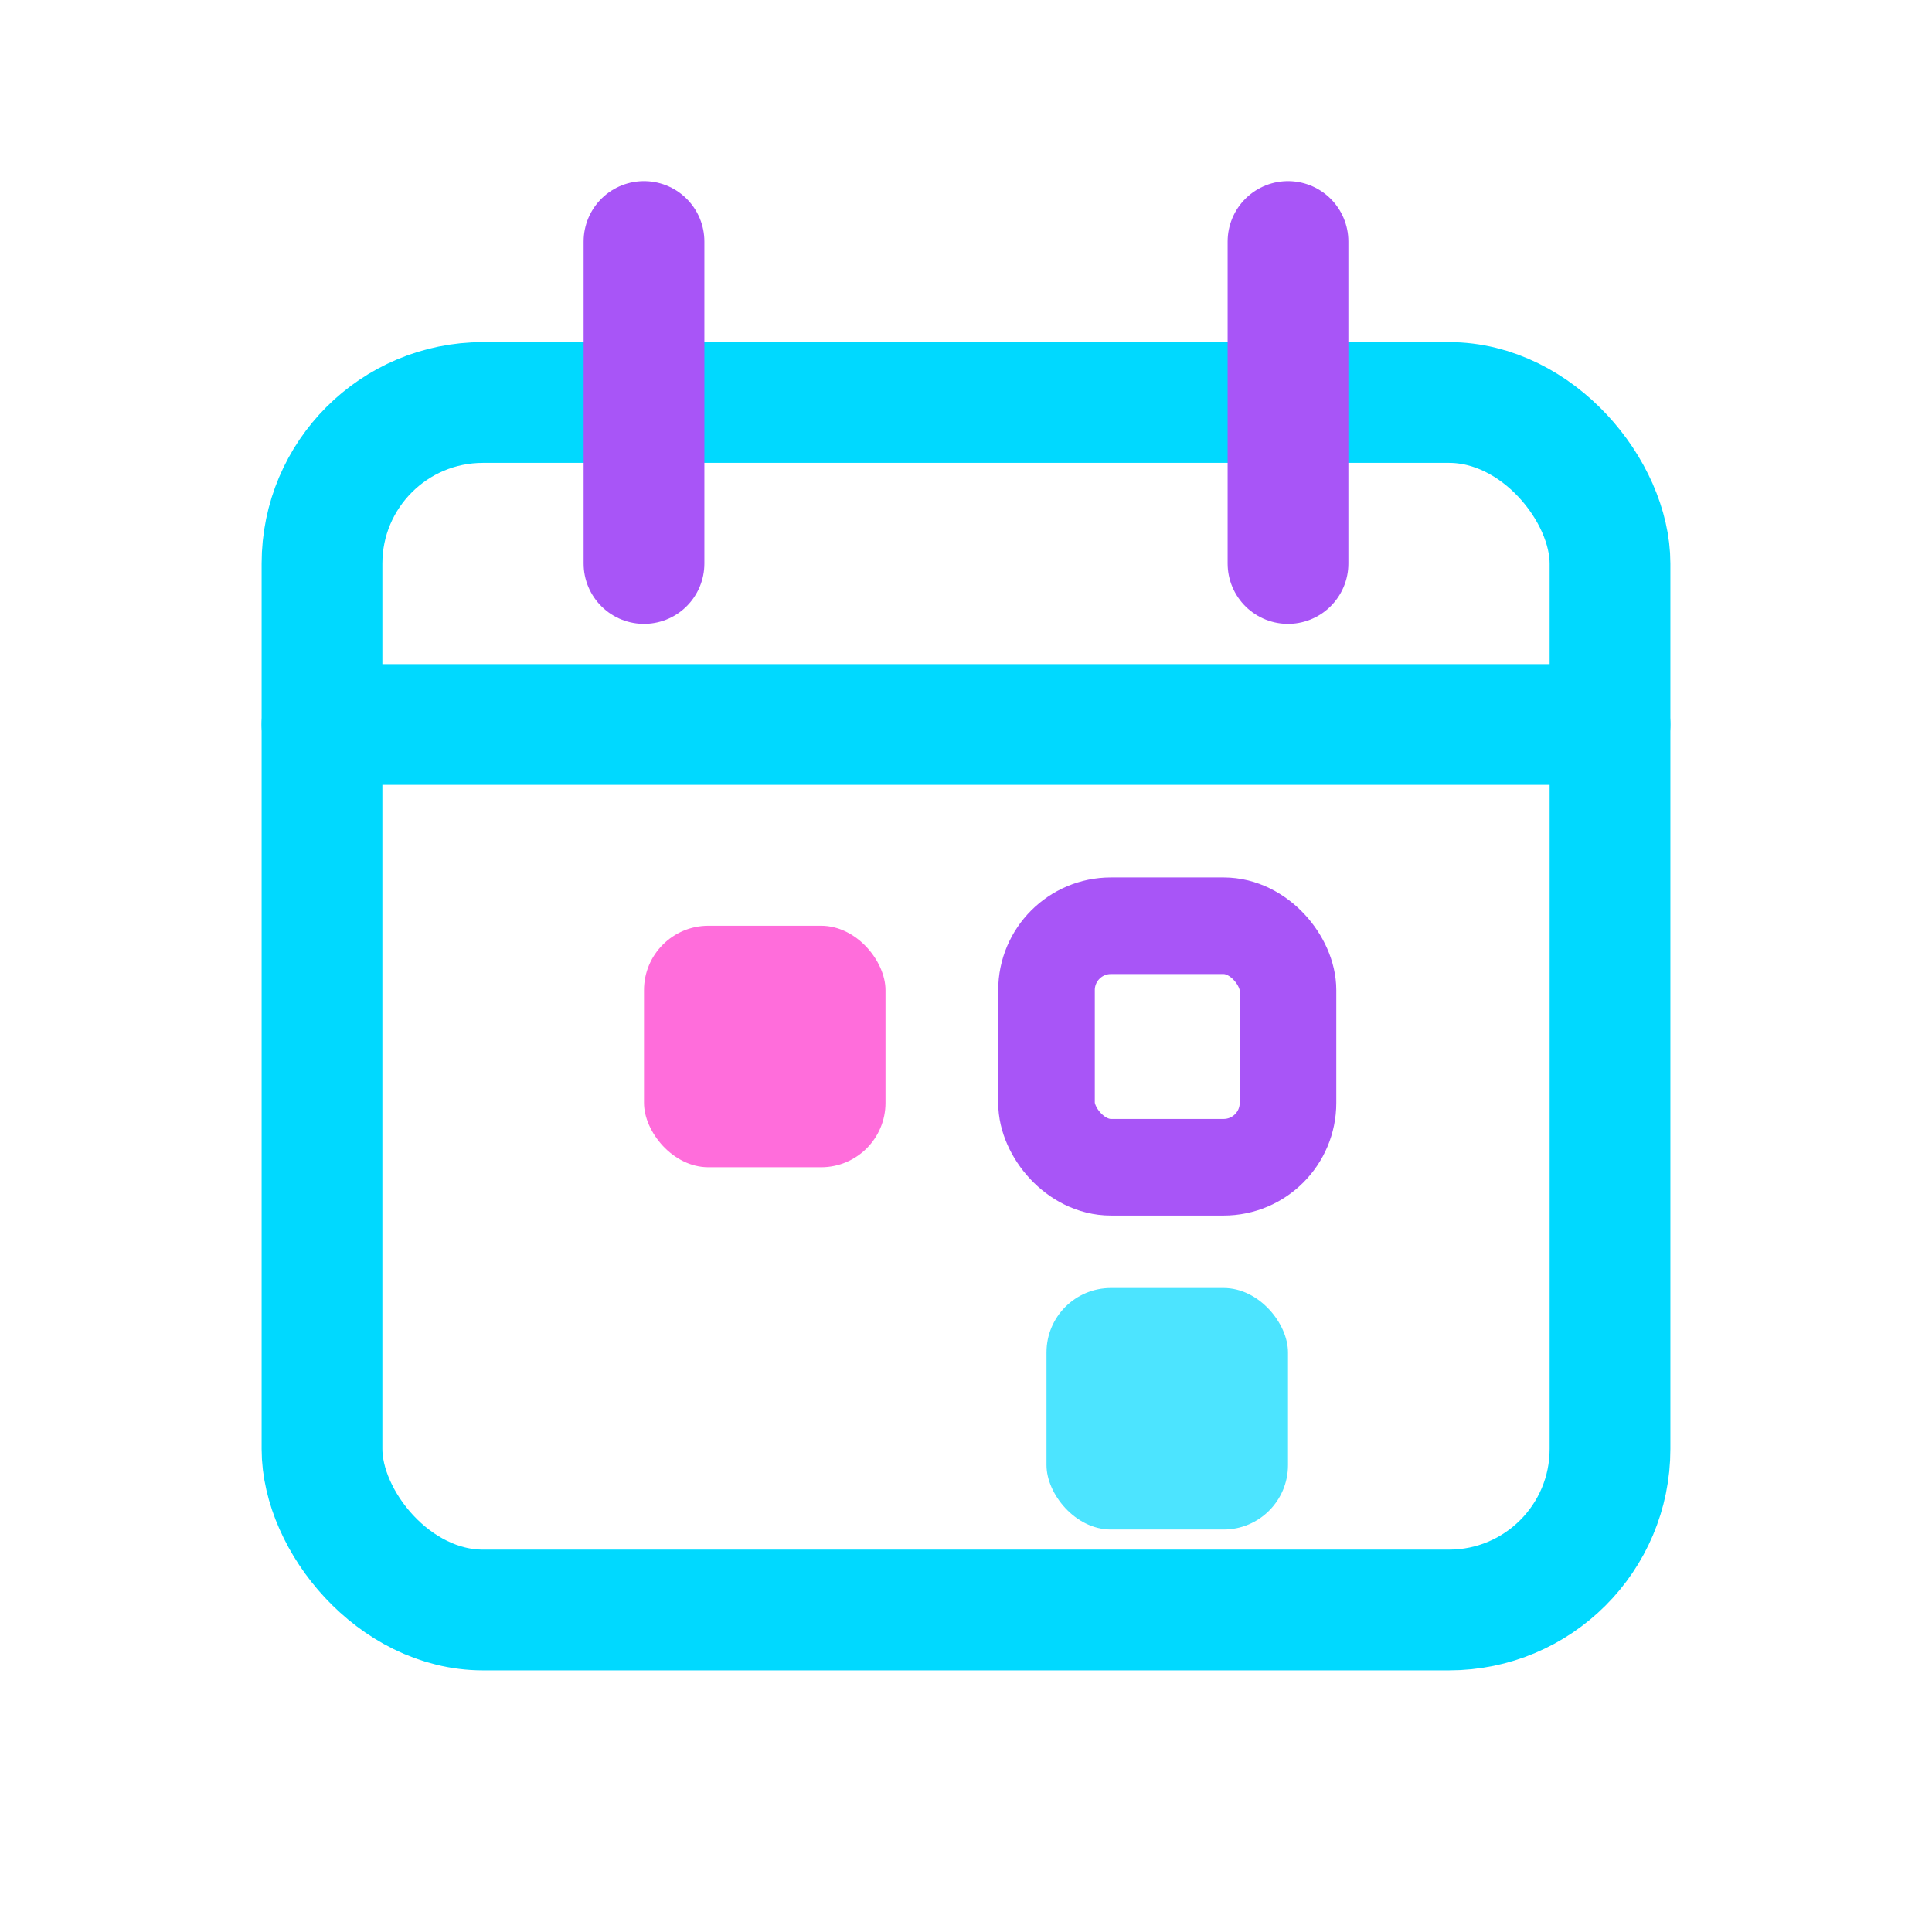
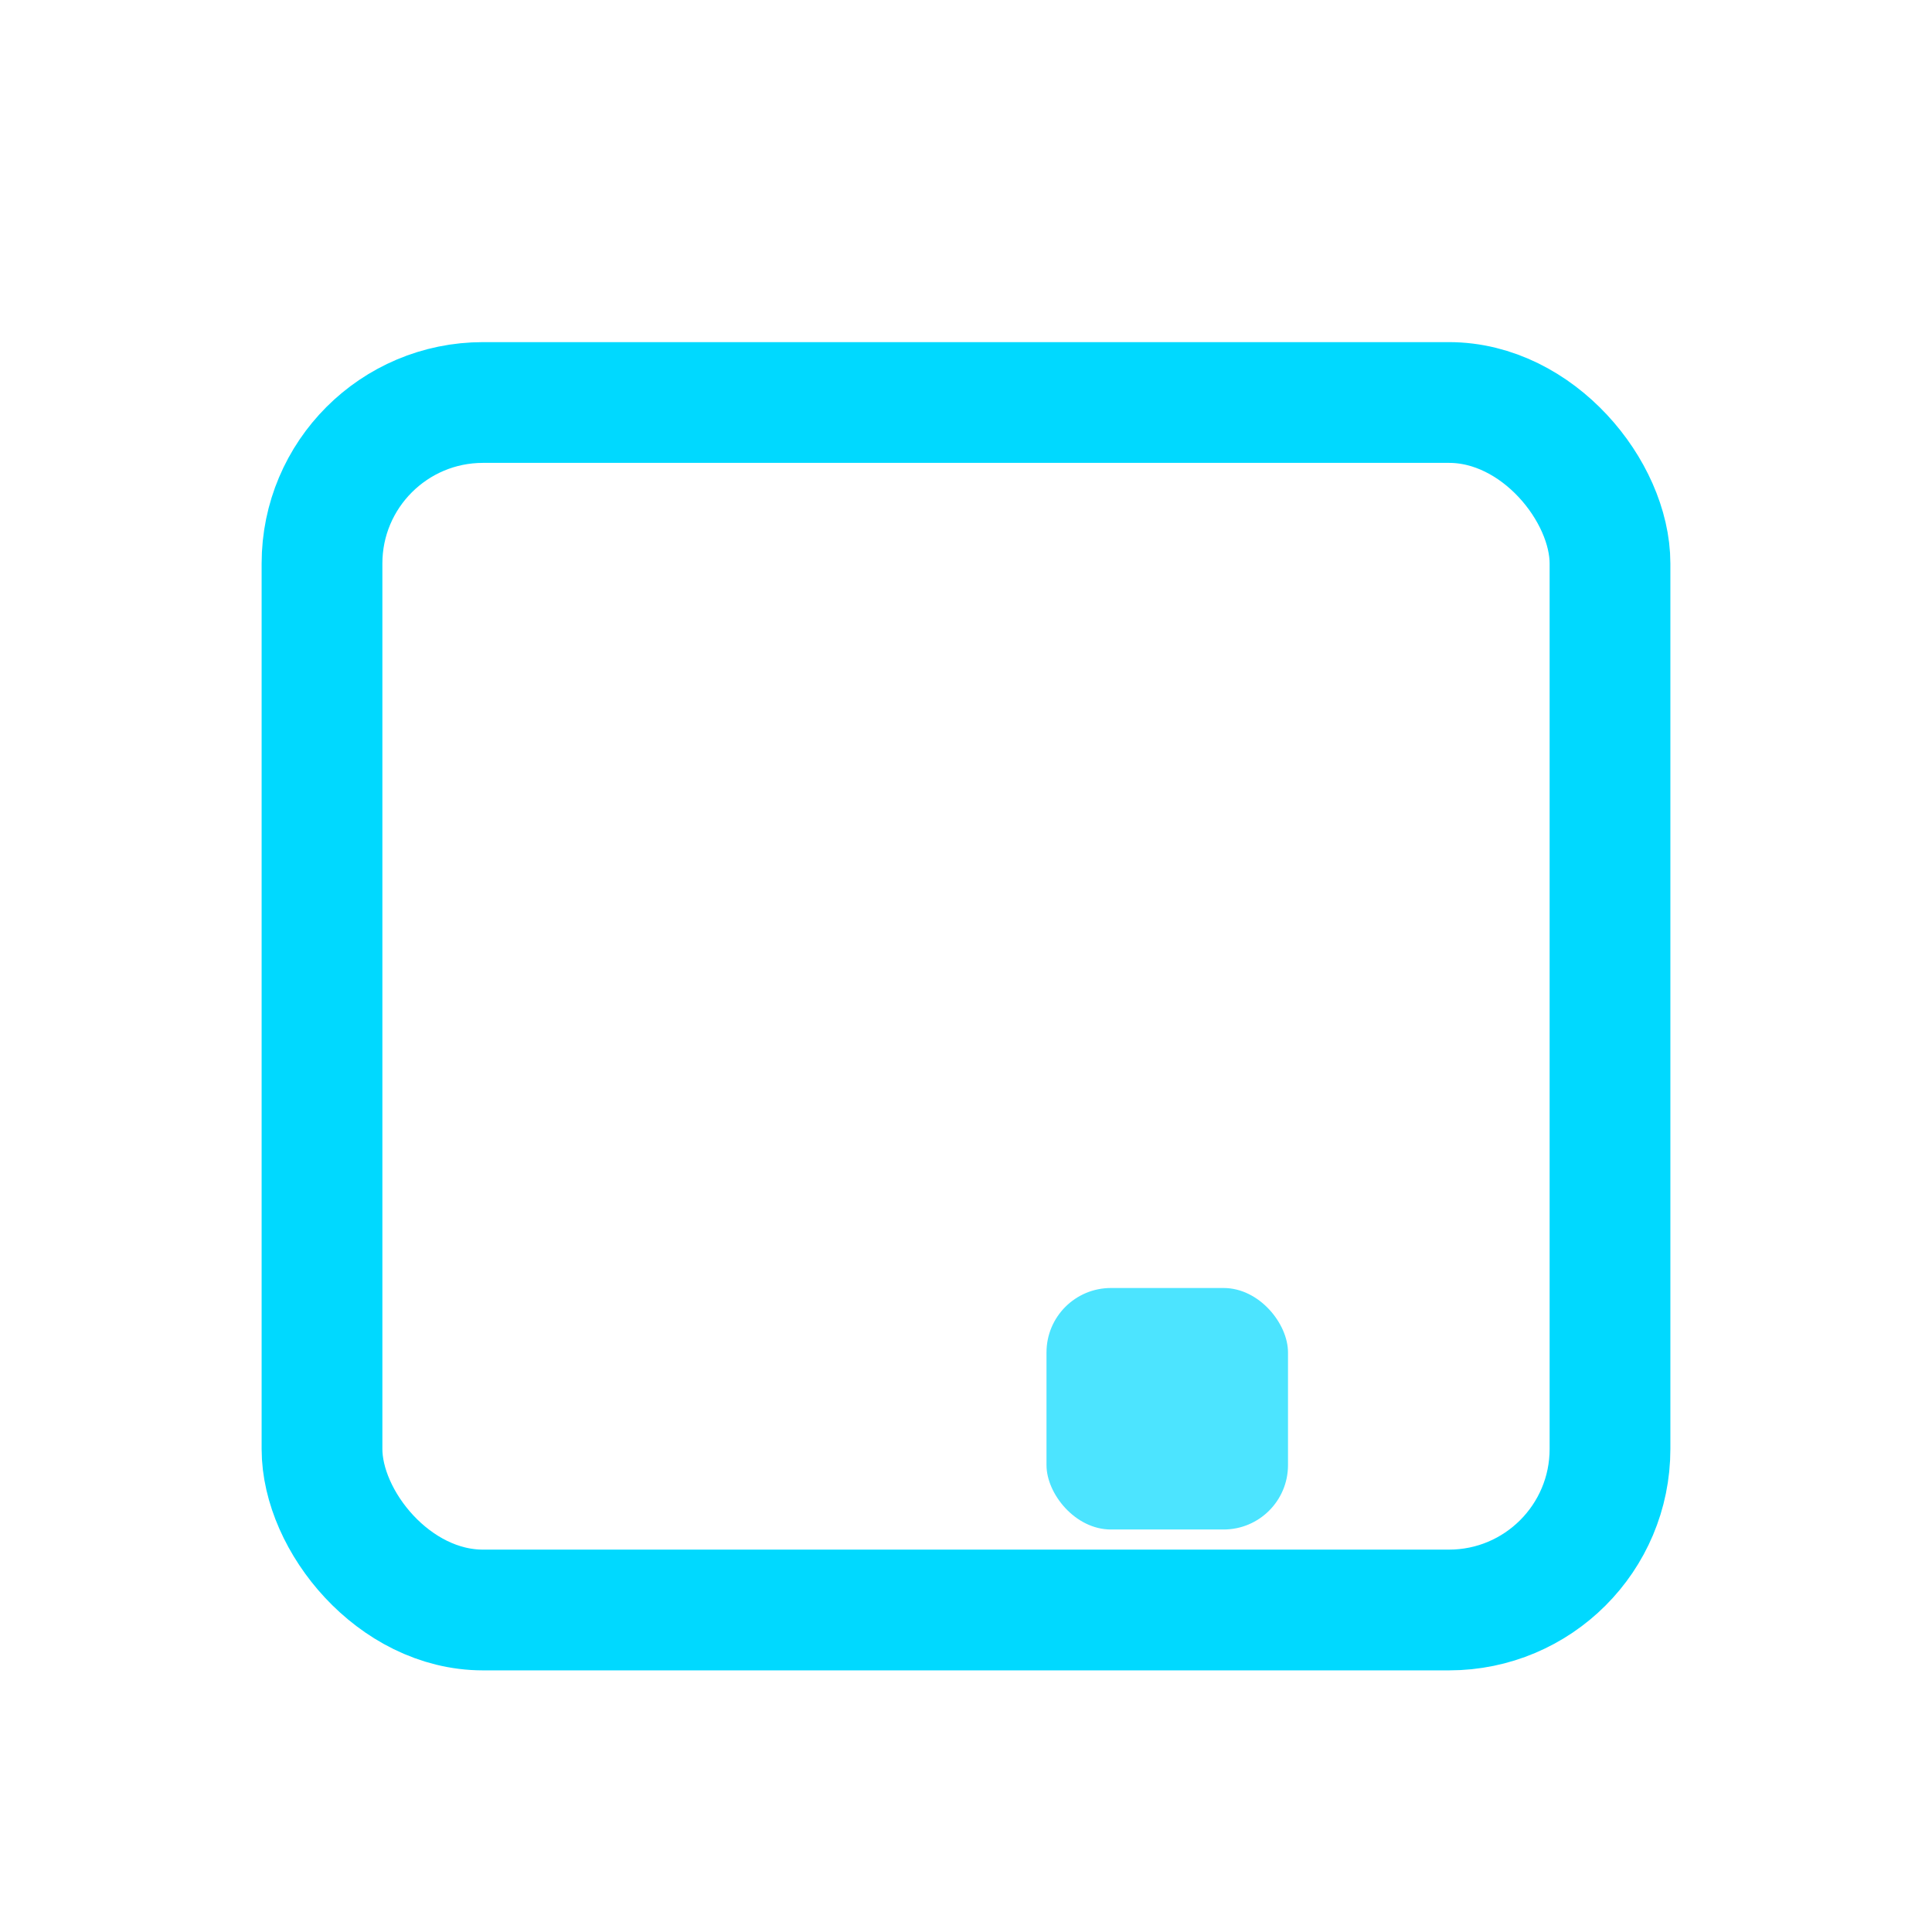
<svg xmlns="http://www.w3.org/2000/svg" viewBox="0 0 24 24" fill="none">
  <rect x="4" y="5" width="16" height="15" rx="2" stroke="#00d9ff" stroke-width="1.5" />
-   <path d="M8 3v4M16 3v4" stroke="#a855f7" stroke-width="1.5" stroke-linecap="round" />
-   <path d="M4 9h16" stroke="#00d9ff" stroke-width="1.5" stroke-linecap="round" />
-   <rect x="8" y="11.5" width="3" height="3" rx="0.8" fill="#ff6ddb" />
-   <rect x="13" y="11.5" width="3" height="3" rx="0.8" stroke="#a855f7" stroke-width="1.2" />
  <rect x="13" y="16" width="3" height="3" rx="0.8" fill="#00d9ff" opacity=".7" />
</svg>